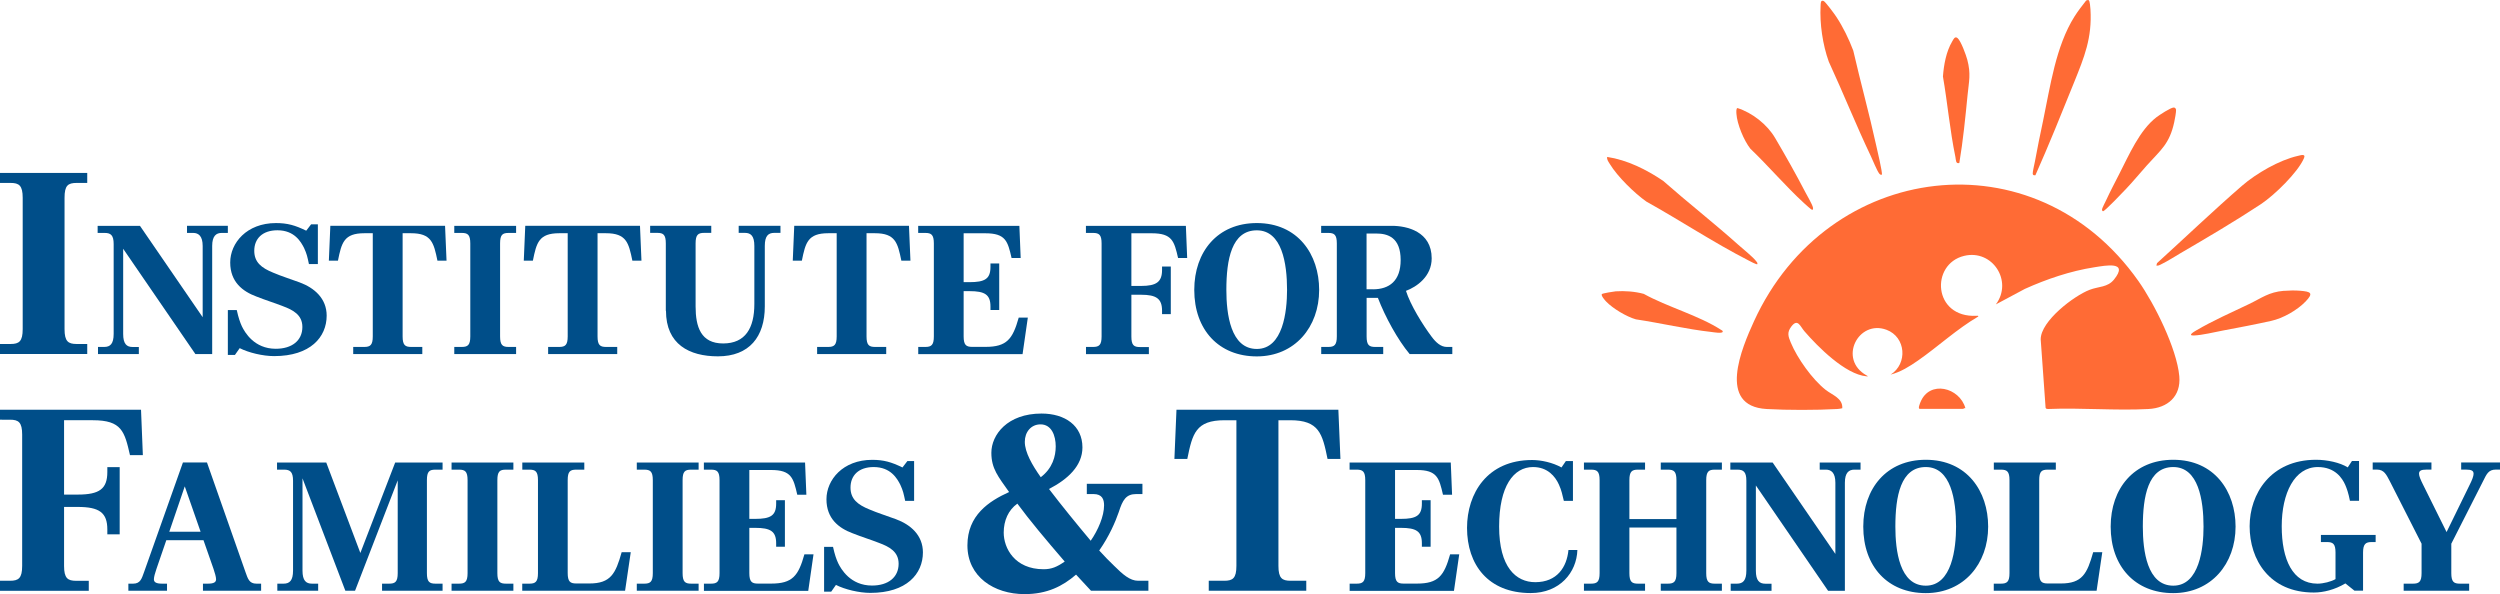
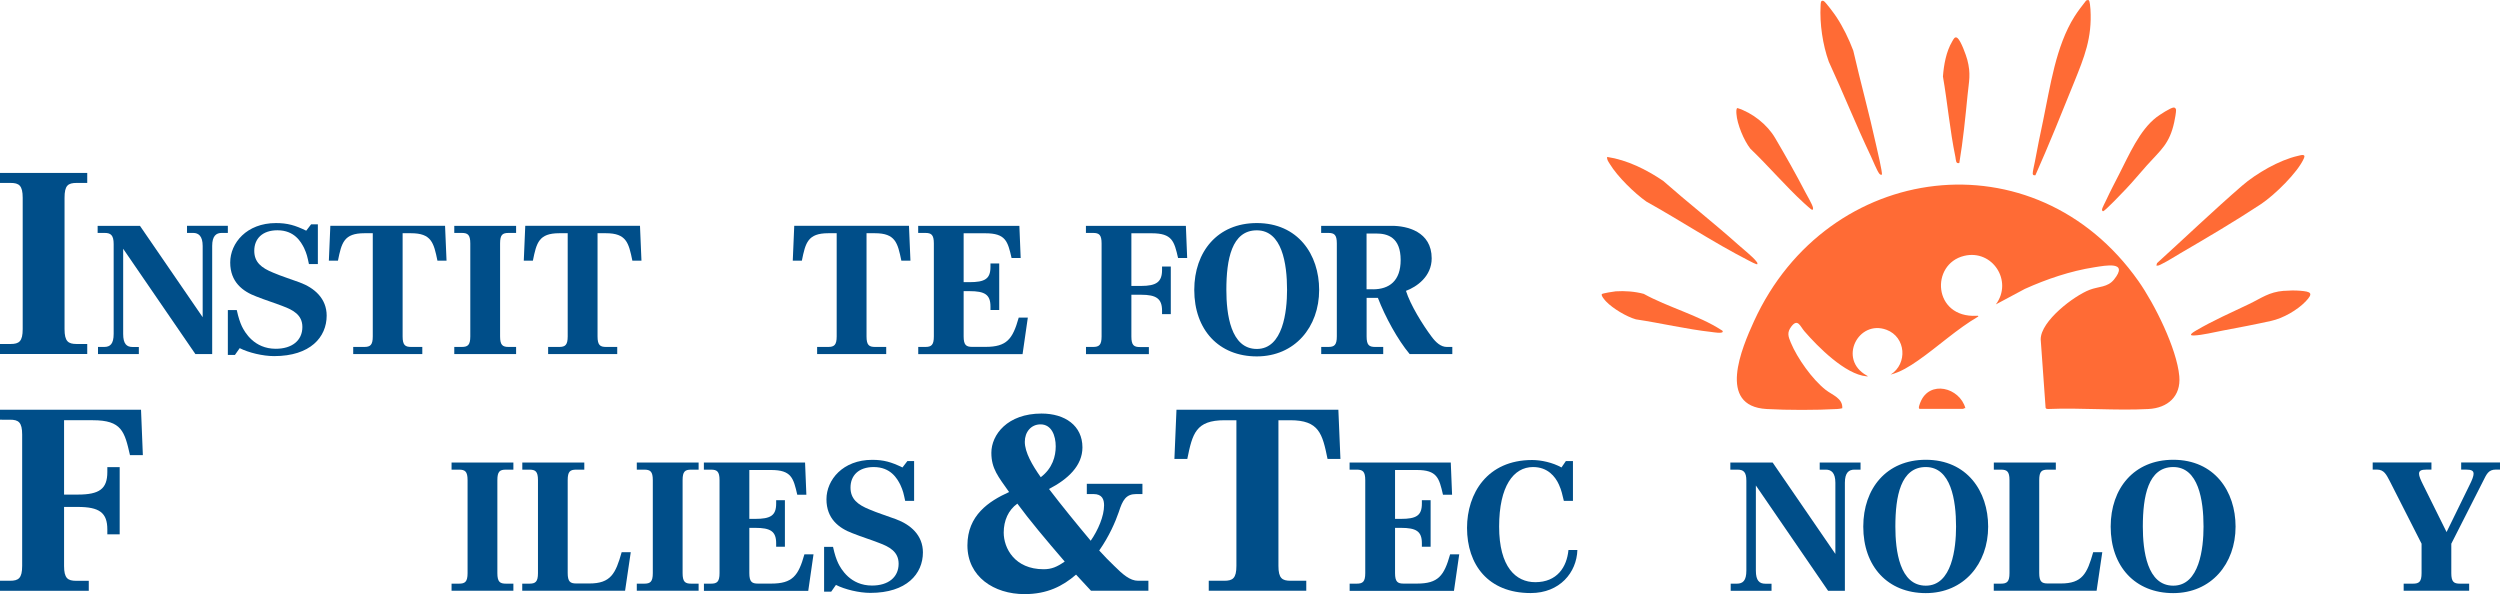
<svg xmlns="http://www.w3.org/2000/svg" id="b" data-name="Layer 2" width="422.98" height="100.52" viewBox="0 0 422.98 100.52">
  <defs>
    <style>
      .d {
        fill: #ff6b35;
      }

      .e {
        fill: #004e89;
      }
    </style>
  </defs>
  <g id="c" data-name="Layer 1">
    <g>
      <g>
        <path class="e" d="M0,58.2h1.79c1.44,0,2.05-.43,2.05-2.52v-22.21c0-2.08-.61-2.52-2.05-2.52H0v-1.69h14.76v1.69h-1.79c-1.48,0-2.05.43-2.05,2.52v22.21c0,2.08.61,2.52,2.05,2.52h1.79v1.69H0v-1.69Z" />
        <path class="e" d="M16.58,58.7h1.05c1.02,0,1.6-.52,1.6-2.21v-15.21c0-1.48-.49-1.87-1.51-1.87h-1.2v-1.2h7.16l10.61,15.46v-12.05c0-1.69-.71-2.21-1.6-2.21h-1.05v-1.2h6.91v1.2h-1.05c-.93,0-1.6.52-1.6,2.21v18.29h-2.84l-12.22-17.82v14.41c0,1.69.59,2.21,1.6,2.21h1.05v1.2h-6.91v-1.2Z" />
        <path class="e" d="M40.55,58.91l-.8,1.14h-1.2v-7.59h1.51c.28,1.29.56,2.09.86,2.74.49,1.01,2.07,3.81,5.74,3.81,2.72,0,4.5-1.38,4.5-3.69,0-2.06-1.6-2.89-3.33-3.53-1.48-.58-2.84-.98-4.47-1.63-2.31-.86-4.41-2.46-4.41-5.75s2.78-6.67,7.74-6.67c1.94,0,3.24.37,5.12,1.29l.83-1.08h1.14v6.73h-1.51c-.28-1.29-.34-1.66-.83-2.74-.52-1.01-1.6-2.98-4.5-2.98-2.56,0-3.92,1.44-3.92,3.47,0,1.91,1.17,2.89,3.24,3.72,1.36.58,2.59.95,4.44,1.63,2.5.92,4.57,2.73,4.57,5.62,0,3.63-2.75,6.85-8.89,6.85-1.91,0-4.32-.58-5.83-1.35Z" />
        <path class="e" d="M59.74,58.7h1.88c1.02,0,1.45-.31,1.45-1.78v-17.46h-1.42c-3.46,0-3.86,1.6-4.47,4.64h-1.54l.25-5.9h19.41l.25,5.9h-1.54c-.62-3.04-1.02-4.64-4.47-4.64h-1.42v17.46c0,1.48.43,1.78,1.45,1.78h1.88v1.2h-11.69v-1.2Z" />
        <path class="e" d="M76.86,58.7h1.26c1.02,0,1.45-.31,1.45-1.78v-15.73c0-1.48-.43-1.78-1.45-1.78h-1.26v-1.2h10.46v1.2h-1.26c-1.05,0-1.45.31-1.45,1.78v15.73c0,1.48.43,1.78,1.45,1.78h1.26v1.2h-10.46v-1.2Z" />
        <path class="e" d="M92.72,58.7h1.88c1.02,0,1.45-.31,1.45-1.78v-17.46h-1.42c-3.46,0-3.86,1.6-4.47,4.64h-1.54l.25-5.9h19.41l.25,5.9h-1.54c-.62-3.04-1.02-4.64-4.47-4.64h-1.42v17.46c0,1.48.43,1.78,1.45,1.78h1.88v1.2h-11.69v-1.2Z" />
-         <path class="e" d="M112.65,52.58v-11.4c0-1.48-.43-1.78-1.45-1.78h-1.2v-1.2h10.34v1.2h-1.2c-1.02,0-1.45.31-1.45,1.78v10.66c0,3.47.89,6.27,4.66,6.27s5.28-2.61,5.28-6.67v-9.83c0-1.69-.59-2.21-1.6-2.21h-1.05v-1.2h7.07v1.2h-1.05c-1.02,0-1.6.52-1.6,2.21v10.23c0,5.13-2.62,8.45-7.93,8.45-4.84,0-8.79-2.03-8.79-7.71Z" />
        <path class="e" d="M138.23,58.7h1.88c1.02,0,1.45-.31,1.45-1.78v-17.46h-1.42c-3.46,0-3.86,1.6-4.47,4.64h-1.54l.25-5.9h19.41l.25,5.9h-1.54c-.62-3.04-1.02-4.64-4.47-4.64h-1.42v17.46c0,1.48.43,1.78,1.45,1.78h1.88v1.2h-11.69v-1.2Z" />
        <path class="e" d="M155.35,58.7h1.2c1.02,0,1.45-.31,1.45-1.78v-15.73c0-1.48-.43-1.78-1.45-1.78h-1.2v-1.2h17.12l.22,5.44h-1.54c-.65-2.83-.99-4.18-4.44-4.18h-3.67v8.27h.99c2.59,0,3.55-.55,3.55-2.58v-.58h1.48v7.87h-1.48v-.58c0-2.03-.96-2.61-3.55-2.61h-.99v7.65c0,1.48.43,1.78,1.45,1.78h2.25c3.61,0,4.6-1.32,5.62-4.95h1.54l-.89,6.18h-17.65v-1.2Z" />
        <path class="e" d="M183.73,58.7h1.2c1.02,0,1.45-.31,1.45-1.78v-15.73c0-1.48-.43-1.78-1.45-1.78h-1.2v-1.2h16.91l.22,5.44h-1.54c-.65-2.83-.99-4.18-4.44-4.18h-3.46v8.91h1.64c2.59,0,3.55-.68,3.55-2.7v-.58h1.48v8.05h-1.48v-.58c0-2.03-.96-2.7-3.55-2.7h-1.64v7.07c0,1.48.43,1.78,1.45,1.78h1.51v1.2h-10.64v-1.2Z" />
        <path class="e" d="M202.06,49.05c0-6.48,3.95-11.31,10.58-11.31,6.97,0,10.55,5.32,10.55,11.31,0,6.3-4.13,11.25-10.55,11.25s-10.58-4.49-10.58-11.25ZM217.76,49.05c0-4.49-.86-10.08-5.12-10.08s-5.15,4.95-5.15,10.08c0,4.06.71,9.99,5.15,9.99s5.12-6.36,5.12-9.99Z" />
        <path class="e" d="M223.53,58.7h1.2c1.02,0,1.45-.31,1.45-1.78v-15.73c0-1.48-.43-1.78-1.45-1.78h-1.2v-1.2h11.97c2.53,0,6.73.95,6.73,5.5,0,3.07-2.53,4.82-4.35,5.5.74,2.37,2.81,5.72,4.35,7.77.71.95,1.54,1.72,2.56,1.72h.93v1.2h-7.22c-2.01-2.4-4.13-6.27-5.37-9.5h-1.91v6.52c0,1.48.43,1.78,1.45,1.78h1.36v1.2h-10.49v-1.2ZM232.29,48.95c2.78,0,4.69-1.44,4.69-4.95,0-3.87-2.22-4.49-4.13-4.49h-1.64v9.43h1.08Z" />
        <path class="e" d="M0,98.26h1.7c1.44,0,2.05-.43,2.05-2.52v-22.21c0-2.08-.61-2.52-2.05-2.52H0v-1.69h23.86l.31,7.68h-2.18c-.91-3.99-1.39-5.9-6.27-5.9h-4.88v12.58h2.31c3.66,0,5.01-.95,5.01-3.82v-.82h2.09v11.37h-2.09v-.82c0-2.86-1.35-3.82-5.01-3.82h-2.31v9.98c0,2.08.61,2.52,2.05,2.52h2.13v1.69H0v-1.69Z" />
-         <path class="e" d="M21.73,98.75h.8c1.23,0,1.45-.86,1.85-1.97l6.57-18.53h4.07l6.51,18.53c.4,1.11.62,1.97,1.85,1.97h.8v1.2h-9.84v-1.2h.83c1.02,0,1.39-.25,1.39-.74,0-.4-.22-1.11-.43-1.75l-1.7-4.86h-6.29l-1.67,4.86c-.22.65-.43,1.35-.43,1.75,0,.49.37.74,1.39.74h.83v1.2h-6.54v-1.2ZM33.94,89.97l-2.68-7.68-2.62,7.68h5.31Z" />
-         <path class="e" d="M46.93,98.75h1.05c1.02,0,1.6-.52,1.6-2.21v-15.21c0-1.48-.49-1.87-1.51-1.87h-1.2v-1.2h8.33l5.77,15.3,5.89-15.3h8.02v1.2h-1.2c-1.05,0-1.45.31-1.45,1.78v15.73c0,1.48.43,1.78,1.45,1.78h1.2v1.2h-10.24v-1.2h1.2c1.02,0,1.45-.31,1.45-1.78v-15.7l-7.22,18.68h-1.64l-7.25-19.02v15.61c0,1.69.59,2.21,1.6,2.21h1.05v1.2h-6.91v-1.2Z" />
        <path class="e" d="M76.4,98.75h1.26c1.02,0,1.45-.31,1.45-1.78v-15.73c0-1.48-.43-1.78-1.45-1.78h-1.26v-1.2h10.46v1.2h-1.26c-1.05,0-1.45.31-1.45,1.78v15.73c0,1.48.43,1.78,1.45,1.78h1.26v1.2h-10.46v-1.2Z" />
        <path class="e" d="M88.37,98.75h1.2c1.02,0,1.45-.31,1.45-1.78v-15.73c0-1.48-.43-1.78-1.45-1.78h-1.2v-1.2h10.49v1.2h-1.36c-1.05,0-1.45.31-1.45,1.78v15.7c0,1.48.43,1.78,1.45,1.78h2.22c3.61,0,4.44-1.66,5.46-5.29h1.54l-.96,6.52h-17.4v-1.2Z" />
        <path class="e" d="M107.74,98.75h1.26c1.02,0,1.45-.31,1.45-1.78v-15.73c0-1.48-.43-1.78-1.45-1.78h-1.26v-1.2h10.46v1.2h-1.26c-1.05,0-1.45.31-1.45,1.78v15.73c0,1.48.43,1.78,1.45,1.78h1.26v1.2h-10.46v-1.2Z" />
        <path class="e" d="M119.09,98.75h1.2c1.02,0,1.45-.31,1.45-1.78v-15.73c0-1.48-.43-1.78-1.45-1.78h-1.2v-1.2h17.12l.22,5.44h-1.54c-.65-2.83-.99-4.18-4.44-4.18h-3.67v8.27h.99c2.59,0,3.55-.55,3.55-2.58v-.58h1.48v7.87h-1.48v-.58c0-2.03-.96-2.61-3.55-2.61h-.99v7.65c0,1.48.43,1.78,1.45,1.78h2.25c3.61,0,4.6-1.32,5.62-4.95h1.54l-.89,6.18h-17.65v-1.2Z" />
        <path class="e" d="M141.43,98.97l-.8,1.14h-1.2v-7.59h1.51c.28,1.29.56,2.09.86,2.74.49,1.01,2.07,3.81,5.74,3.81,2.72,0,4.5-1.38,4.5-3.69,0-2.06-1.6-2.89-3.33-3.53-1.48-.58-2.84-.98-4.47-1.63-2.31-.86-4.41-2.46-4.41-5.75s2.78-6.67,7.74-6.67c1.94,0,3.24.37,5.12,1.29l.83-1.08h1.14v6.73h-1.51c-.28-1.29-.34-1.66-.83-2.74-.52-1.01-1.6-2.98-4.5-2.98-2.56,0-3.92,1.44-3.92,3.47,0,1.91,1.17,2.89,3.24,3.72,1.36.58,2.59.95,4.44,1.63,2.5.92,4.57,2.73,4.57,5.62,0,3.63-2.75,6.85-8.89,6.85-1.91,0-4.32-.58-5.83-1.35Z" />
        <path class="e" d="M163.68,92.27c0-5.08,3.61-7.46,7.05-9.02-1.83-2.6-3-3.95-3-6.64,0-3.04,2.7-6.64,8.49-6.64,3.96,0,6.92,2.04,6.92,5.73,0,3.08-2.44,5.38-5.66,7.03,2.18,2.86,4.7,5.94,7.06,8.76,1.26-1.82,2.26-4.16,2.26-5.99,0-1-.31-1.91-1.79-1.91h-1.13v-1.74h9.41v1.74h-1.04c-1.74,0-2.31,1-2.96,3.04-.57,1.65-1.61,4.08-3.31,6.51.87.95,1.7,1.82,2.53,2.6,1.44,1.43,2.66,2.52,4.05,2.52h1.74v1.69h-9.71l-2.53-2.73c-2.26,1.95-4.88,3.3-8.71,3.3-5.18,0-9.67-2.95-9.67-8.24ZM180.14,95.01c-3.14-3.64-6.01-7.07-8.01-9.8-1.52,1.08-2.31,2.86-2.31,4.9,0,2.65,1.87,6.2,6.75,6.2,1.35,0,2.26-.39,3.57-1.3ZM178.62,75.53c0-1.82-.7-3.73-2.57-3.73-1.61,0-2.66,1.3-2.66,2.95,0,1.78,1.26,3.95,2.7,5.99,2-1.52,2.53-3.56,2.53-5.21Z" />
        <path class="e" d="M204.48,98.26h2.66c1.44,0,2.05-.43,2.05-2.52v-24.64h-2c-4.88,0-5.44,2.26-6.31,6.55h-2.18l.35-8.33h27.39l.35,8.33h-2.18c-.87-4.29-1.44-6.55-6.31-6.55h-2v24.64c0,2.08.61,2.52,2.05,2.52h2.66v1.69h-16.5v-1.69Z" />
        <path class="e" d="M228.34,98.75h1.2c1.02,0,1.45-.31,1.45-1.78v-15.73c0-1.48-.43-1.78-1.45-1.78h-1.2v-1.2h17.12l.22,5.44h-1.54c-.65-2.83-.99-4.18-4.44-4.18h-3.67v8.27h.99c2.59,0,3.55-.55,3.55-2.58v-.58h1.48v7.87h-1.48v-.58c0-2.03-.96-2.61-3.55-2.61h-.99v7.65c0,1.48.43,1.78,1.45,1.78h2.25c3.61,0,4.6-1.32,5.62-4.95h1.54l-.89,6.18h-17.65v-1.2Z" />
        <path class="e" d="M248.21,89.32c0-5.84,3.42-11.49,11.01-11.49,1.54,0,3.49.43,4.97,1.26l.74-1.08h1.2v6.73h-1.54c-.28-1.11-.37-1.72-.83-2.74-.62-1.38-1.91-2.98-4.38-2.98-3.3,0-5.74,3.23-5.74,10.08s2.84,9.4,6.11,9.4c3.7,0,5.34-2.55,5.62-5.44h1.51c-.12,3.78-2.96,7.28-7.9,7.28-7.22,0-10.77-4.82-10.77-11.03Z" />
-         <path class="e" d="M267.99,98.75h1.2c1.02,0,1.45-.31,1.45-1.78v-15.73c0-1.48-.43-1.78-1.45-1.78h-1.2v-1.2h10.34v1.2h-1.2c-1.02,0-1.45.31-1.45,1.78v6.58h7.96v-6.58c0-1.48-.43-1.78-1.45-1.78h-1.2v-1.2h10.34v1.2h-1.2c-1.02,0-1.45.31-1.45,1.78v15.73c0,1.48.43,1.78,1.45,1.78h1.2v1.2h-10.34v-1.2h1.2c1.02,0,1.45-.31,1.45-1.78v-7.71h-7.96v7.71c0,1.48.43,1.78,1.45,1.78h1.2v1.2h-10.34v-1.2Z" />
        <path class="e" d="M292.82,98.75h1.05c1.02,0,1.6-.52,1.6-2.21v-15.21c0-1.48-.49-1.87-1.51-1.87h-1.2v-1.2h7.16l10.61,15.46v-12.05c0-1.69-.71-2.21-1.6-2.21h-1.05v-1.2h6.91v1.2h-1.05c-.93,0-1.6.52-1.6,2.21v18.29h-2.84l-12.22-17.82v14.41c0,1.69.59,2.21,1.6,2.21h1.05v1.2h-6.91v-1.2Z" />
        <path class="e" d="M315.25,89.1c0-6.48,3.95-11.31,10.58-11.31,6.97,0,10.55,5.32,10.55,11.31,0,6.3-4.13,11.25-10.55,11.25s-10.58-4.49-10.58-11.25ZM330.95,89.1c0-4.49-.86-10.08-5.12-10.08s-5.15,4.95-5.15,10.08c0,4.06.71,9.99,5.15,9.99s5.12-6.36,5.12-9.99Z" />
        <path class="e" d="M337.34,98.75h1.2c1.02,0,1.45-.31,1.45-1.78v-15.73c0-1.48-.43-1.78-1.45-1.78h-1.2v-1.2h10.49v1.2h-1.36c-1.05,0-1.45.31-1.45,1.78v15.7c0,1.48.43,1.78,1.45,1.78h2.22c3.61,0,4.44-1.66,5.46-5.29h1.54l-.96,6.52h-17.4v-1.2Z" />
        <path class="e" d="M357.11,89.1c0-6.48,3.95-11.31,10.58-11.31,6.97,0,10.55,5.32,10.55,11.31,0,6.3-4.13,11.25-10.55,11.25s-10.58-4.49-10.58-11.25ZM372.82,89.1c0-4.49-.86-10.08-5.12-10.08s-5.15,4.95-5.15,10.08c0,4.06.71,9.99,5.15,9.99s5.12-6.36,5.12-9.99Z" />
-         <path class="e" d="M380.62,89.04c0-5.44,3.52-11.25,11.23-11.25,1.88,0,4.04.46,5.37,1.29l.71-1.08h1.2v6.73h-1.54c-.25-1.29-.52-2.06-.8-2.7-.49-1.11-1.7-3.01-4.63-3.01-3.95,0-6.11,4.43-6.11,10.02s1.82,9.71,6.05,9.71c.99,0,2.31-.34,3.05-.77v-4.49c0-1.48-.43-1.78-1.45-1.78h-1.02v-1.2h9.26v1.2h-.68c-.99,0-1.45.31-1.45,1.78v6.45h-1.45l-1.54-1.23c-1.82,1.08-3.73,1.54-5.34,1.54-7.5,0-10.86-5.53-10.86-11.22Z" />
        <path class="e" d="M406.69,98.75h1.57c1.02,0,1.45-.31,1.45-1.78v-4.98l-5.37-10.57c-.59-1.11-.96-1.97-2.19-1.97h-.71v-1.2h9.94v1.2h-.8c-.99,0-1.3.21-1.3.71,0,.4.28,1.04.65,1.78l4.01,8.08,3.95-8.08c.37-.74.62-1.38.62-1.78,0-.49-.31-.71-1.3-.71h-.8v-1.2h6.57v1.2h-.71c-1.27,0-1.57.8-2.16,1.97l-5.37,10.57v4.98c0,1.48.43,1.78,1.45,1.78h1.57v1.2h-11.08v-1.2Z" />
      </g>
      <g>
        <path class="d" d="M364.84,44.93l.11-.41c4.79-4.35,9.49-8.85,14.38-13.09,2.41-2.09,6.3-4.34,9.43-5.05.46-.1,1.4-.44,1.06.37-1.04,2.44-5.06,6.31-7.28,7.78-4.29,2.84-9.18,5.72-13.64,8.32-.98.57-2.14,1.33-3.14,1.81-.3.14-.56.34-.92.28Z" />
        <path class="d" d="M344.37,29.65c-.24.03-.44,0-.45-.27-.02-.34.29-1.59.37-2.04.41-2.3.9-4.6,1.38-6.89,1.22-5.83,2.14-12.61,5.32-17.66.59-.93,1.26-1.79,1.94-2.66.12-.11.3-.15.46-.1.19.06.28,1.24.3,1.54.29,4.88-1.04,8.07-2.78,12.39-2.12,5.26-4.24,10.52-6.54,15.7Z" />
        <path class="d" d="M318.38,29.54c-.11.12-.34-.05-.44-.19-.37-.48-1.06-2.19-1.38-2.87-2.52-5.29-4.69-10.74-7.15-16.06-1.02-2.83-1.55-6.42-1.38-9.43.03-.44-.02-1.01.5-.83.3.1,1.88,2.25,2.15,2.67,1.17,1.77,2.13,3.76,2.88,5.74,1.22,5.32,2.68,10.58,3.85,15.91.14.63,1.15,4.87.98,5.06Z" />
        <path class="d" d="M297.34,44.7c-.12.12-1.28-.52-1.5-.63-5.91-3.03-11.48-6.73-17.28-9.96-2.01-1.41-4.91-4.25-6.18-6.35-.23-.38-.54-.74-.46-1.21,3.41.52,6.64,2.14,9.46,4.04,4.18,3.68,8.58,7.12,12.73,10.83.78.7,2.5,2.06,3.05,2.81.12.16.22.23.17.46Z" />
        <path class="d" d="M271.02,49.76c.09-.13,2.03-.45,2.34-.47,1.56-.1,3.24.02,4.75.43,3.99,2.21,9.32,3.65,13.1,6.1.11.07.3.13.26.31-.07.34-1.57.08-1.88.04-4.3-.48-8.54-1.5-12.81-2.14-1.57-.44-3.9-1.83-5.03-3.01-.2-.2-.91-1.01-.73-1.26Z" />
        <path class="d" d="M386.43,49.21c.83-.07,1.89-.09,2.71-.02,1.84.15,2.35.37.94,1.83s-3.8,2.83-5.81,3.27c-2.64.59-5.48,1.13-8.15,1.63-1.43.27-3.53.79-4.91.84-1.17.05-.02-.62.33-.83,2.86-1.68,5.98-3.05,8.97-4.48,2.18-1.04,3.32-2.03,5.92-2.25Z" />
        <path class="d" d="M367.79,18.19c.21,0,.36.19.38.39.04.32-.22,1.7-.31,2.1-.8,3.67-2.27,4.69-4.58,7.25-1.2,1.33-2.33,2.73-3.56,4.02-.43.45-3.64,3.85-3.91,3.79-.15-.03-.18-.23-.15-.38.02-.16.56-1.23.69-1.5.68-1.47,1.48-2.99,2.22-4.44,1.65-3.21,3.43-7.39,6.28-9.58.5-.38,2.41-1.65,2.94-1.65Z" />
        <path class="d" d="M331.49,27.58c-.61.18-.55-.51-.65-1.01-.93-4.5-1.33-9.1-2.11-13.63.15-1.98.54-4.19,1.56-5.92.21-.35.45-.97.92-.57.57.49,1.43,2.86,1.64,3.65.64,2.42.28,3.62.05,5.96-.38,3.86-.76,7.71-1.4,11.53Z" />
-         <path class="d" d="M293.96,18.28c2.54.81,5.05,2.79,6.39,5.09,1.72,2.92,3.54,6.14,5.1,9.15.3.57,1.14,2.01,1.27,2.53.04.16.08.42-.12.46-.09.02-1.21-.99-1.38-1.15-3.15-2.89-5.98-6.24-9.07-9.2-1.09-1.37-2.25-4.16-2.36-5.91-.01-.22-.08-.91.18-.97Z" />
+         <path class="d" d="M293.96,18.28c2.54.81,5.05,2.79,6.39,5.09,1.72,2.92,3.54,6.14,5.1,9.15.3.57,1.14,2.01,1.27,2.53.04.16.08.42-.12.46-.09.02-1.21-.99-1.38-1.15-3.15-2.89-5.98-6.24-9.07-9.2-1.09-1.37-2.25-4.16-2.36-5.91-.01-.22-.08-.91.18-.97" />
        <path class="d" d="M324.77,69.17c-.29-.07.07-.9.15-1.11,1.53-3.82,6.64-2.5,7.61,1-.15-.05-.34.12-.4.12h-7.36Z" />
        <path class="d" d="M337.7,51.48c2.9-3.93-.6-9.34-5.38-8.19-5.76,1.39-5.28,10.52,2.1,10.14.13,0,.32-.06.29.12-3.63,2.12-6.77,5.06-10.2,7.45-1.42.99-2.94,1.94-4.63,2.38,2.92-1.85,2.59-6.35-.69-7.58-4.79-1.79-8.26,5.01-3.36,7.73.25.14.27.17-.03.14-3.6-.32-8.25-5.01-10.52-7.64-.71-.83-1.11-2.2-2.19-.8-.78,1.01-.54,1.69-.1,2.74,1.11,2.66,3.64,6.22,5.91,8,1.13.88,2.9,1.41,2.8,3.1-.28.07-.56.11-.85.13-3.54.2-8.43.2-11.97,0-8.39-.49-4.2-10.29-2.11-14.87,12.42-27.13,47.55-31.61,65.04-6.77,2.72,3.86,6.48,11.39,6.91,16.08.31,3.43-1.98,5.39-5.21,5.56-5.58.3-11.42-.24-17.03,0l-.29-.06-.09-.14-.83-11.59c0-3.09,5.63-7.37,8.29-8.38,1.54-.59,3.03-.39,4.12-1.74,2.53-3.16-1.39-2.37-3.34-2.07-4.03.63-8.04,1.99-11.75,3.66l-4.9,2.62Z" />
      </g>
    </g>
  </g>
</svg>